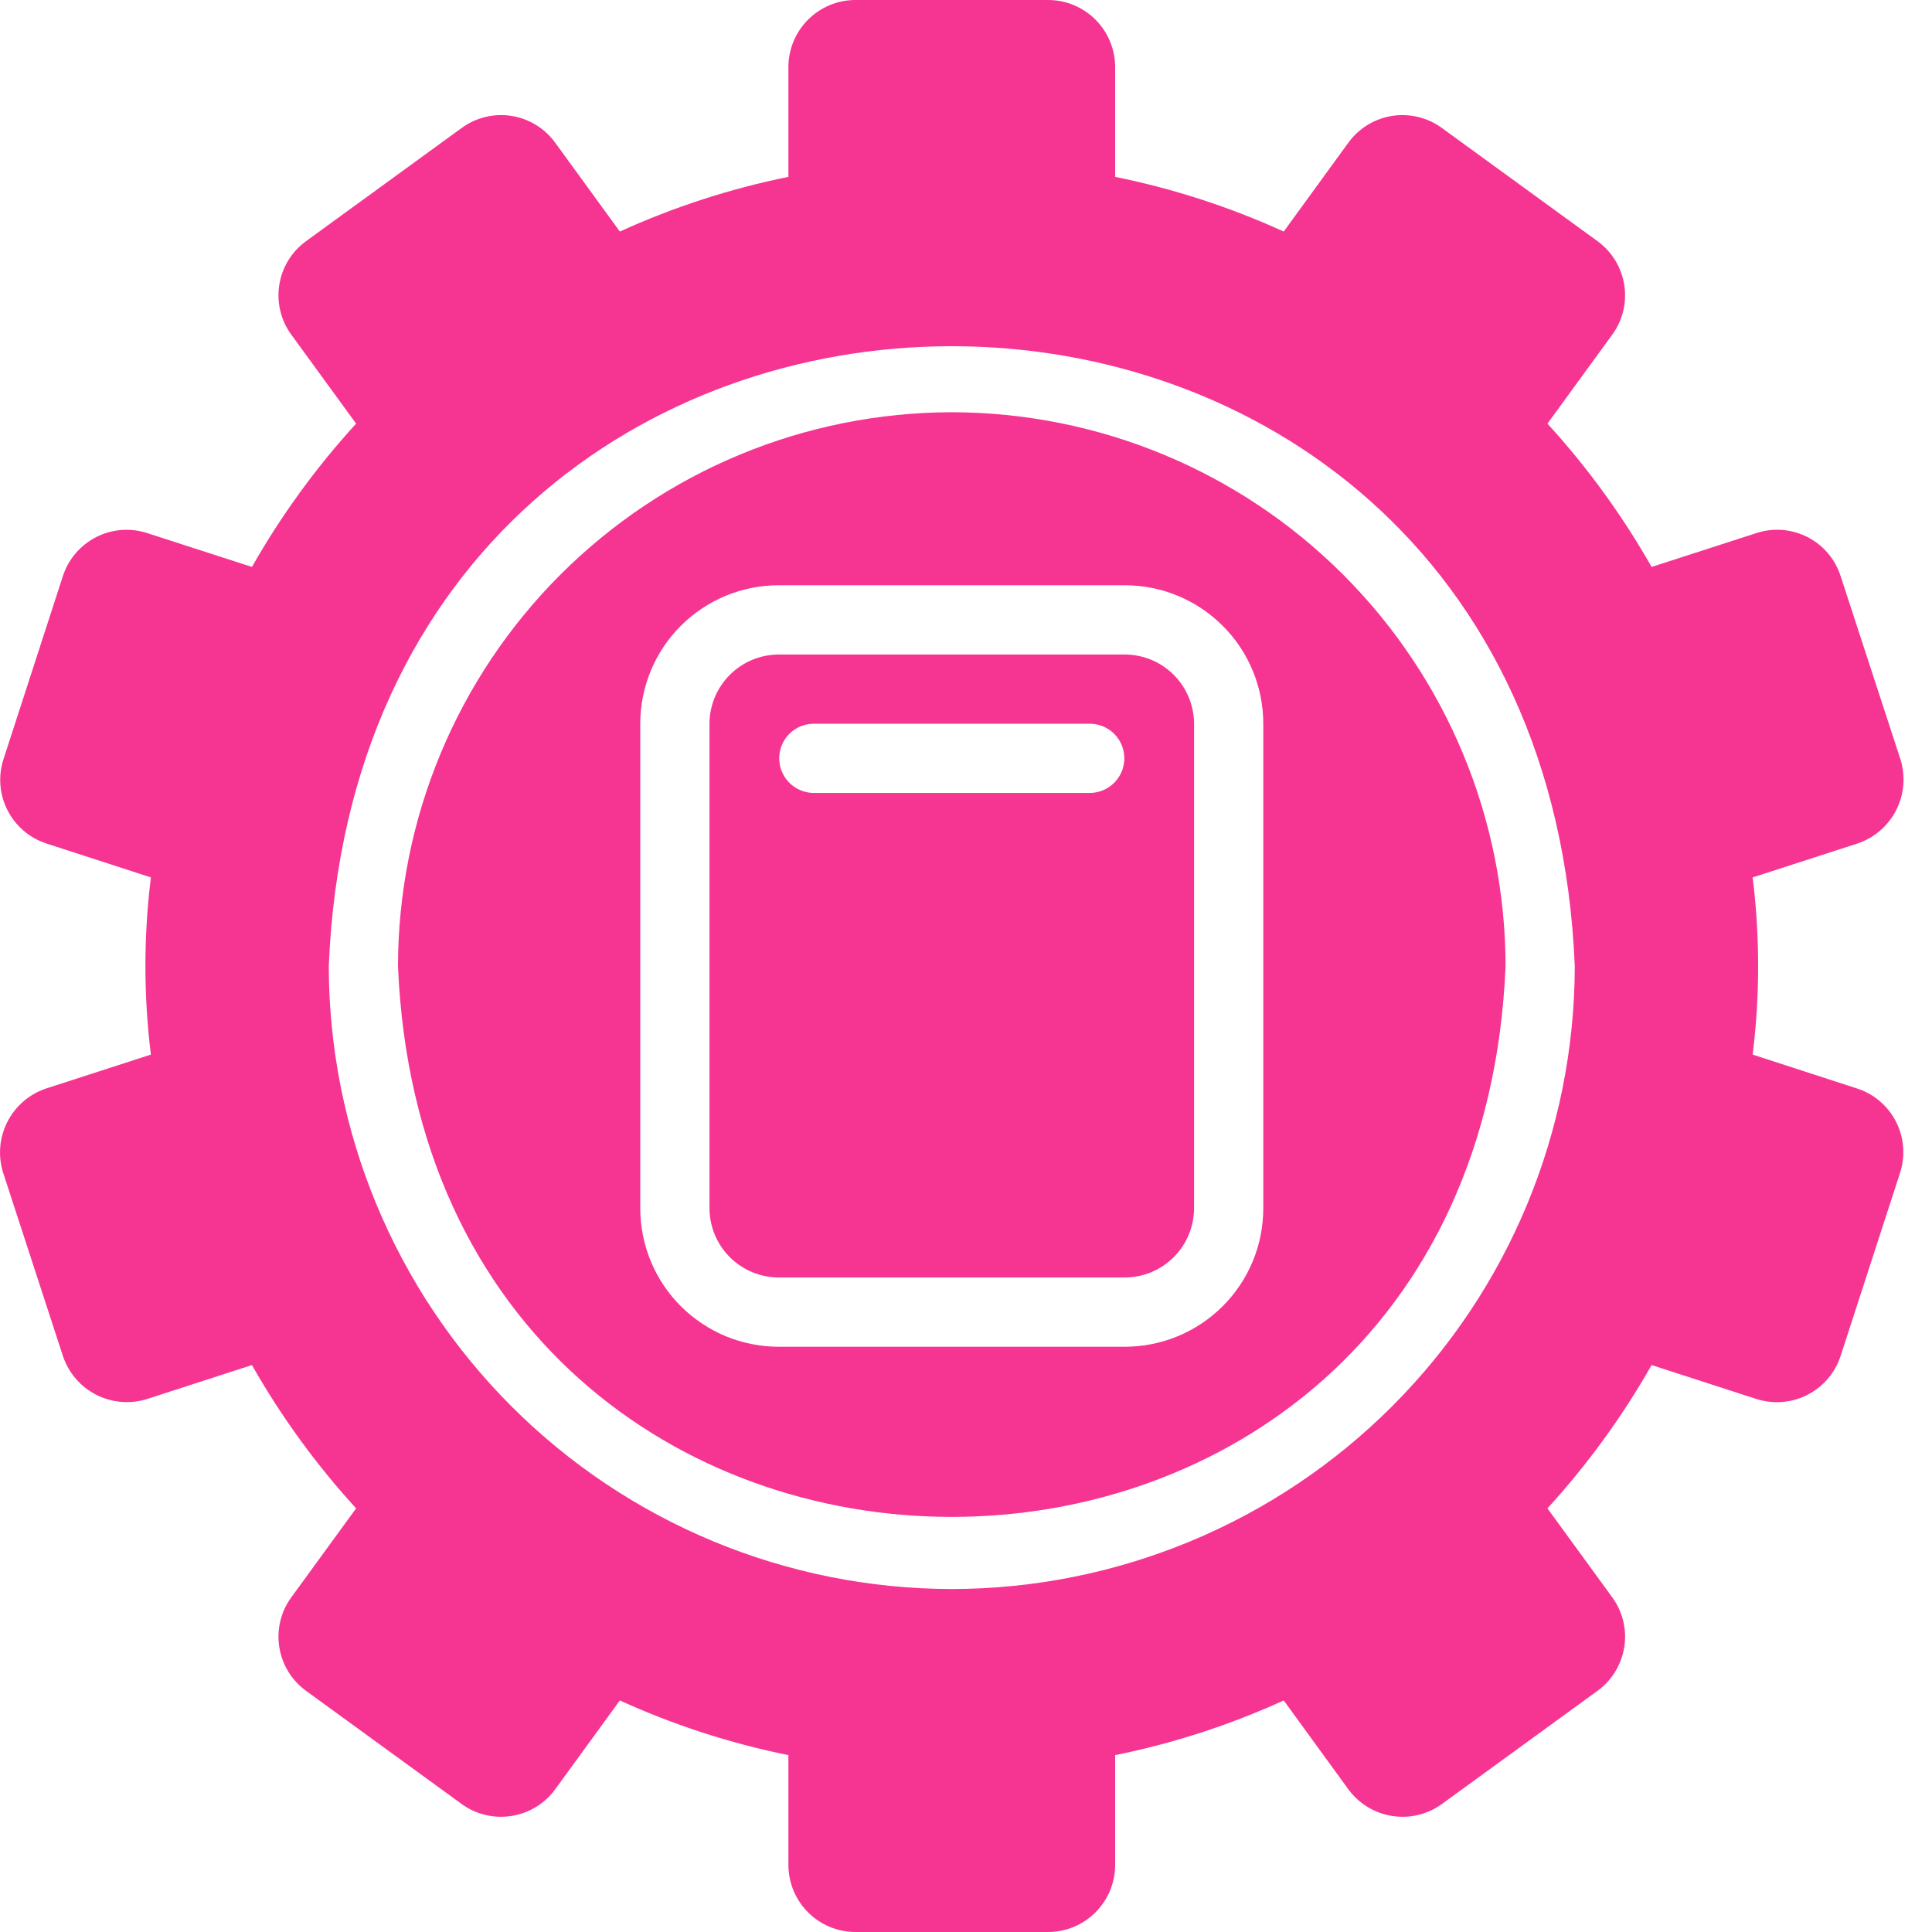
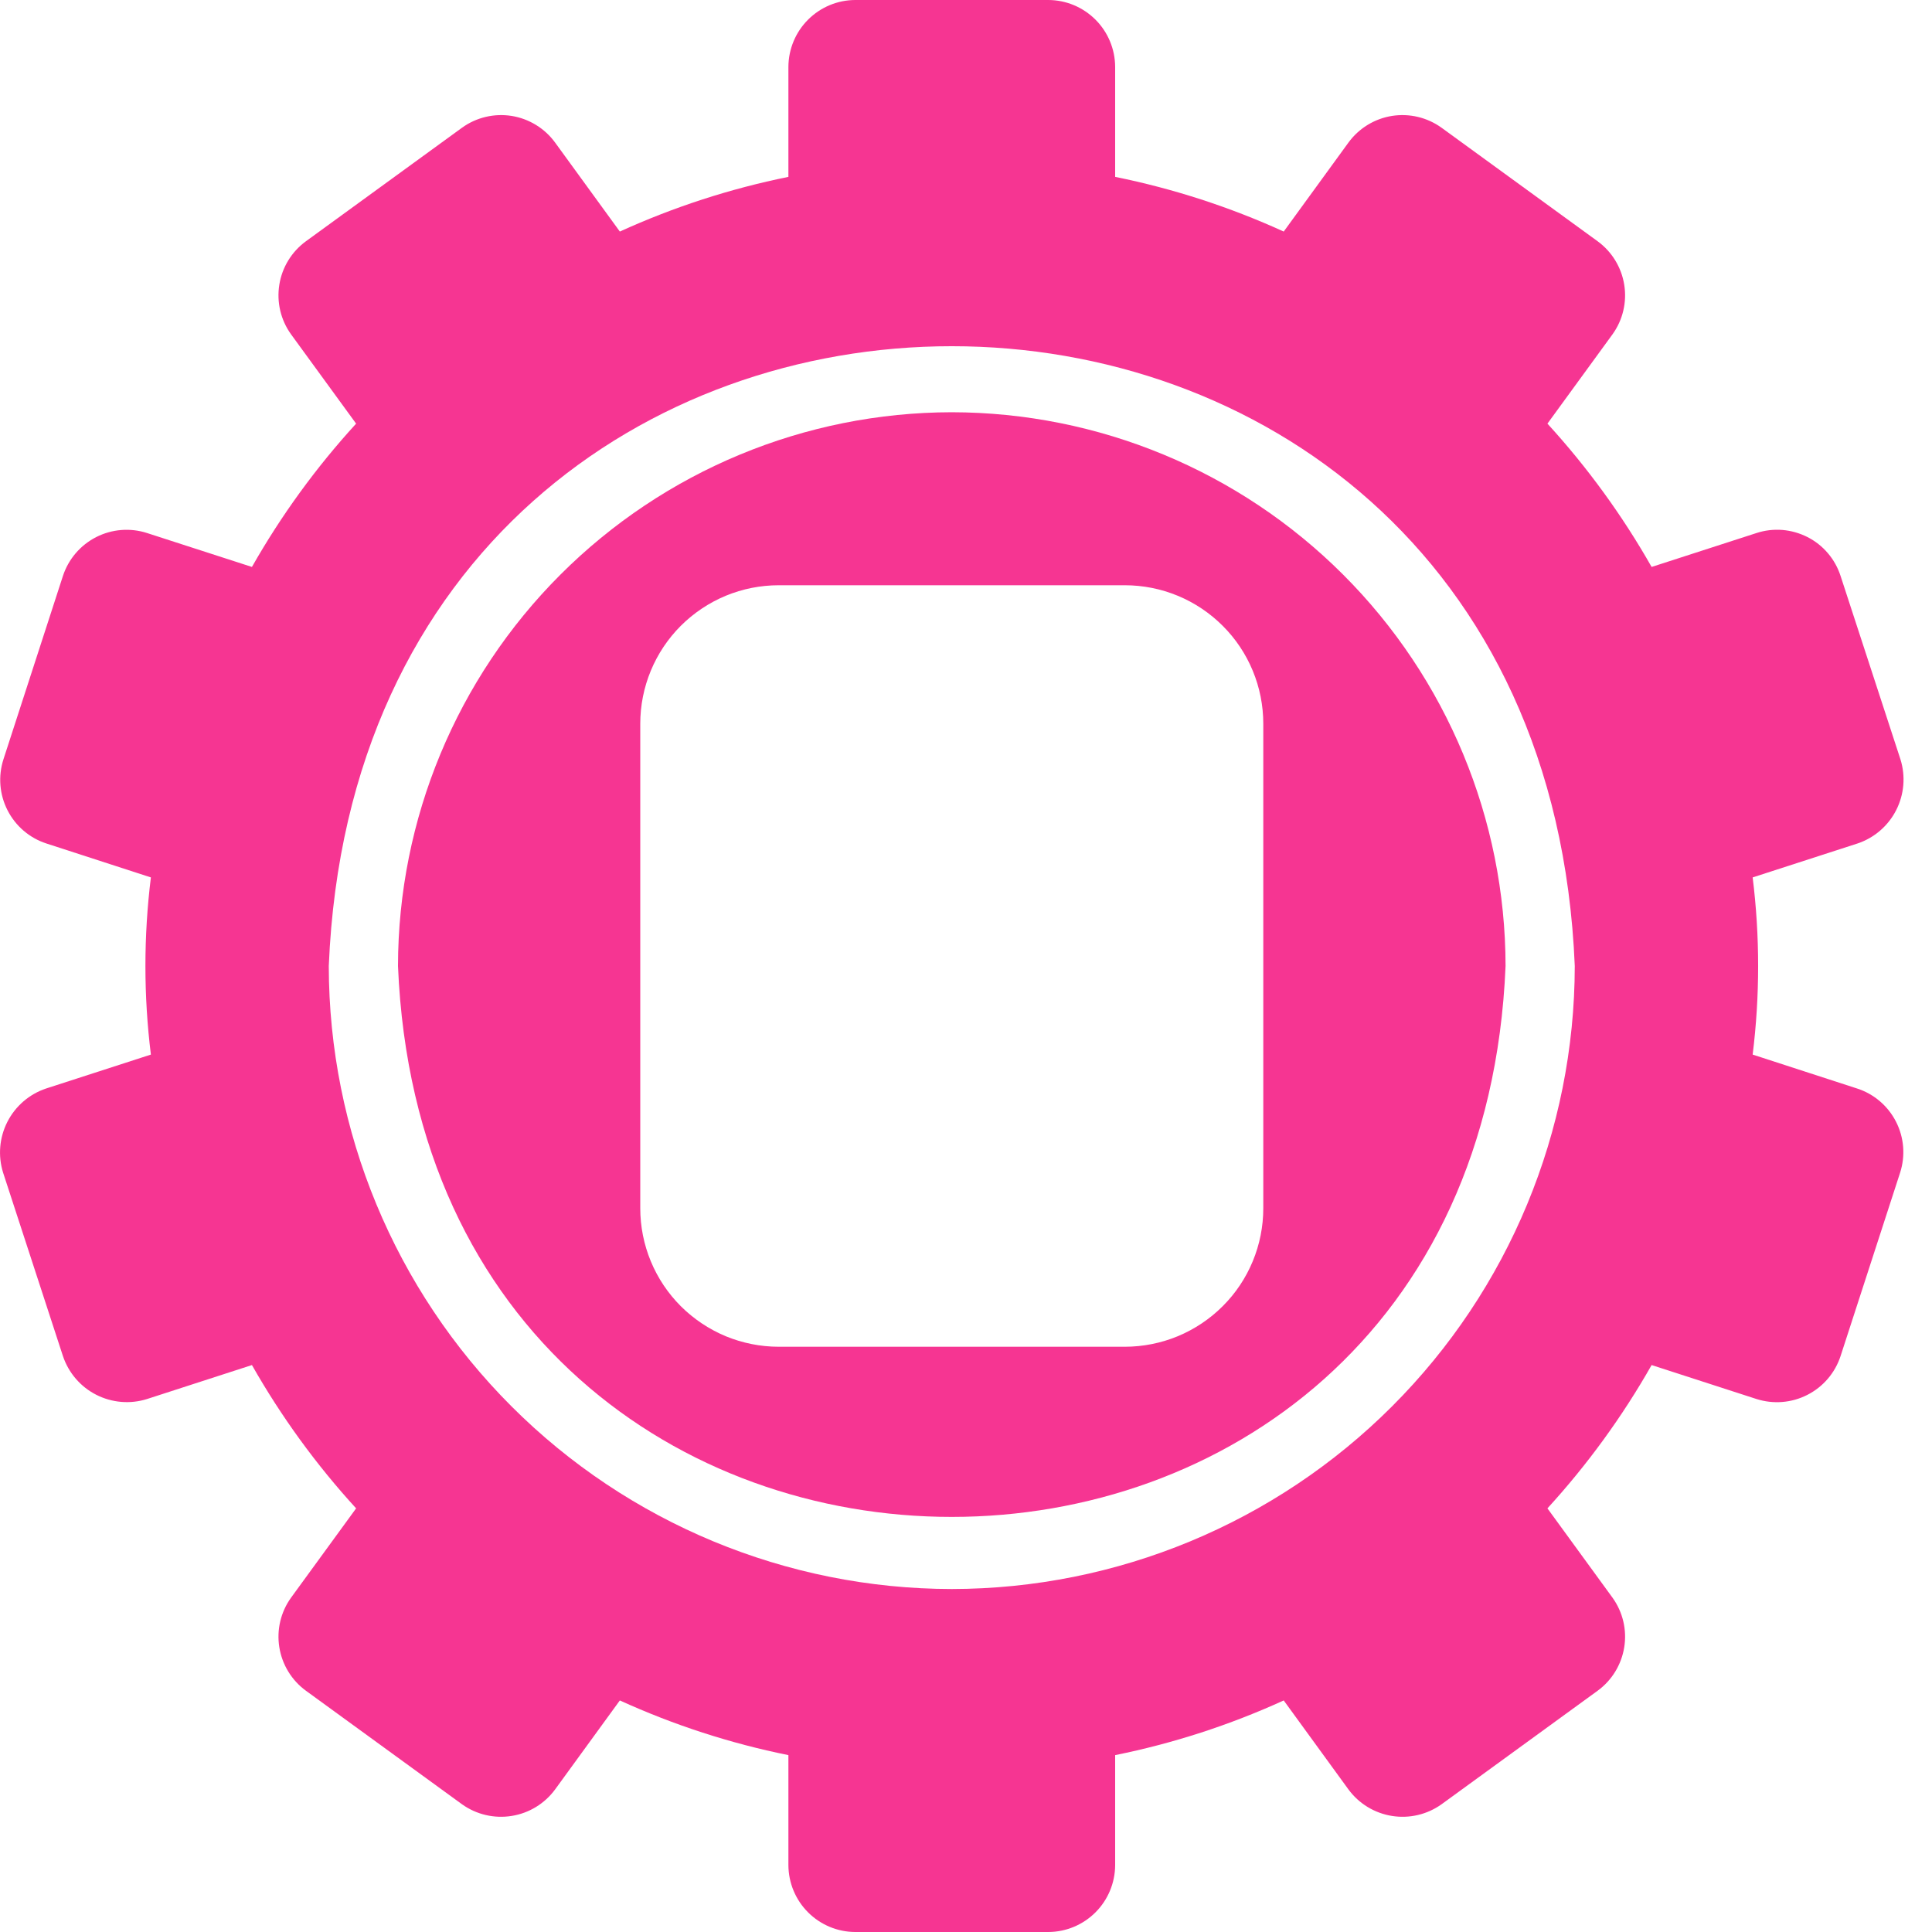
<svg xmlns="http://www.w3.org/2000/svg" width="40" height="40" viewBox="0 0 40 40" fill="none">
  <g clip-path="url(#clip0_5176_12791)">
    <path d="M38.451 22.537L36.287 21.834C36.438 20.616 36.438 19.384 36.287 18.166L38.459 17.463C38.805 17.347 39.092 17.099 39.258 16.774C39.424 16.448 39.456 16.071 39.347 15.722L38.107 11.924C38.051 11.751 37.962 11.591 37.844 11.453C37.727 11.315 37.583 11.201 37.421 11.119C37.259 11.037 37.083 10.987 36.902 10.972C36.721 10.958 36.539 10.979 36.366 11.036L34.195 11.738C33.589 10.671 32.865 9.676 32.038 8.771L33.385 6.922C33.599 6.625 33.686 6.256 33.628 5.895C33.57 5.534 33.372 5.21 33.077 4.995L29.845 2.644C29.548 2.43 29.179 2.343 28.818 2.4C28.456 2.458 28.133 2.657 27.918 2.952L26.578 4.794C25.461 4.285 24.29 3.905 23.088 3.662V1.383C23.086 1.017 22.94 0.666 22.681 0.407C22.422 0.148 22.071 0.001 21.705 0H17.706C17.34 0.001 16.989 0.148 16.73 0.407C16.471 0.666 16.325 1.017 16.323 1.383V3.662C15.121 3.905 13.95 4.285 12.833 4.794L11.493 2.952C11.278 2.657 10.954 2.458 10.593 2.4C10.232 2.343 9.862 2.43 9.566 2.644L6.334 4.995C6.039 5.21 5.84 5.534 5.783 5.895C5.725 6.256 5.812 6.625 6.026 6.922L7.373 8.771C6.545 9.676 5.822 10.671 5.216 11.738L3.045 11.036C2.696 10.923 2.317 10.954 1.991 11.12C1.664 11.287 1.417 11.576 1.303 11.924L0.071 15.722C-0.041 16.071 -0.011 16.45 0.156 16.776C0.322 17.102 0.611 17.35 0.959 17.463L3.124 18.166C2.973 19.384 2.973 20.616 3.124 21.834L0.952 22.537C0.606 22.653 0.319 22.901 0.153 23.226C-0.013 23.552 -0.045 23.929 0.064 24.278L1.303 28.076C1.419 28.423 1.666 28.711 1.992 28.877C2.318 29.043 2.696 29.075 3.045 28.965L5.216 28.262C5.822 29.329 6.545 30.324 7.373 31.229L6.026 33.078C5.812 33.375 5.725 33.744 5.783 34.105C5.841 34.466 6.039 34.79 6.334 35.005L9.566 37.356C9.863 37.568 10.232 37.655 10.593 37.597C10.954 37.54 11.277 37.342 11.493 37.048L12.833 35.206C13.95 35.715 15.121 36.095 16.323 36.338V38.617C16.325 38.983 16.471 39.334 16.73 39.593C16.989 39.852 17.34 39.999 17.706 40H21.705C22.071 39.999 22.422 39.852 22.681 39.593C22.94 39.334 23.086 38.983 23.088 38.617V36.338C24.29 36.095 25.461 35.715 26.578 35.206L27.918 37.048C28.134 37.342 28.457 37.539 28.818 37.597C29.179 37.655 29.548 37.568 29.845 37.356L33.077 35.005C33.372 34.79 33.57 34.466 33.628 34.105C33.686 33.744 33.599 33.375 33.385 33.078L32.038 31.229C32.865 30.324 33.589 29.329 34.195 28.262L36.366 28.965C36.715 29.076 37.094 29.046 37.42 28.879C37.746 28.713 37.993 28.424 38.107 28.076L39.34 24.278C39.452 23.929 39.422 23.55 39.255 23.224C39.089 22.898 38.8 22.65 38.451 22.537ZM19.705 32.899C16.286 32.895 13.007 31.535 10.589 29.116C8.171 26.698 6.811 23.42 6.807 20C7.516 2.888 31.898 2.893 32.604 20C32.6 23.42 31.24 26.698 28.822 29.116C26.404 31.535 23.125 32.895 19.705 32.899Z" fill="#F63592" />
    <path d="M19.705 8.535C16.666 8.539 13.752 9.748 11.603 11.897C9.453 14.046 8.244 16.96 8.24 20C8.872 35.21 30.541 35.206 31.171 20C31.167 16.96 29.958 14.046 27.808 11.897C25.659 9.748 22.745 8.539 19.705 8.535ZM26.155 25.016C26.155 25.393 26.081 25.765 25.937 26.113C25.793 26.461 25.582 26.777 25.315 27.043C25.049 27.309 24.733 27.52 24.385 27.665C24.038 27.808 23.665 27.883 23.288 27.883H16.122C15.746 27.883 15.373 27.808 15.025 27.665C14.678 27.52 14.362 27.309 14.095 27.043C13.829 26.777 13.618 26.461 13.474 26.113C13.33 25.765 13.256 25.393 13.256 25.016V14.984C13.256 14.607 13.33 14.235 13.474 13.887C13.618 13.539 13.829 13.223 14.095 12.957C14.362 12.691 14.678 12.479 15.025 12.335C15.373 12.191 15.746 12.117 16.122 12.117H23.288C23.665 12.117 24.038 12.191 24.385 12.335C24.733 12.479 25.049 12.691 25.315 12.957C25.582 13.223 25.793 13.539 25.937 13.887C26.081 14.235 26.155 14.607 26.155 14.984V25.016Z" fill="#F63592" />
-     <path d="M23.288 13.551H16.122C15.743 13.552 15.379 13.703 15.11 13.972C14.842 14.24 14.69 14.604 14.689 14.984V25.016C14.69 25.396 14.842 25.76 15.11 26.028C15.379 26.297 15.743 26.448 16.122 26.449H23.288C23.668 26.448 24.032 26.297 24.301 26.028C24.569 25.76 24.72 25.396 24.722 25.016V14.984C24.72 14.604 24.569 14.24 24.301 13.972C24.032 13.703 23.668 13.552 23.288 13.551ZM22.572 16.417H16.839C16.651 16.414 16.471 16.337 16.339 16.203C16.207 16.069 16.133 15.889 16.133 15.7C16.133 15.512 16.207 15.332 16.339 15.197C16.471 15.063 16.651 14.987 16.839 14.984H22.572C22.76 14.987 22.94 15.063 23.072 15.197C23.204 15.332 23.278 15.512 23.278 15.7C23.278 15.889 23.204 16.069 23.072 16.203C22.94 16.337 22.76 16.414 22.572 16.417Z" fill="#F63592" />
  </g>
  <defs>
    <clipPath id="clip0_5176_12791">
      <rect width="40" height="40" fill="white" />
    </clipPath>
  </defs>
</svg>